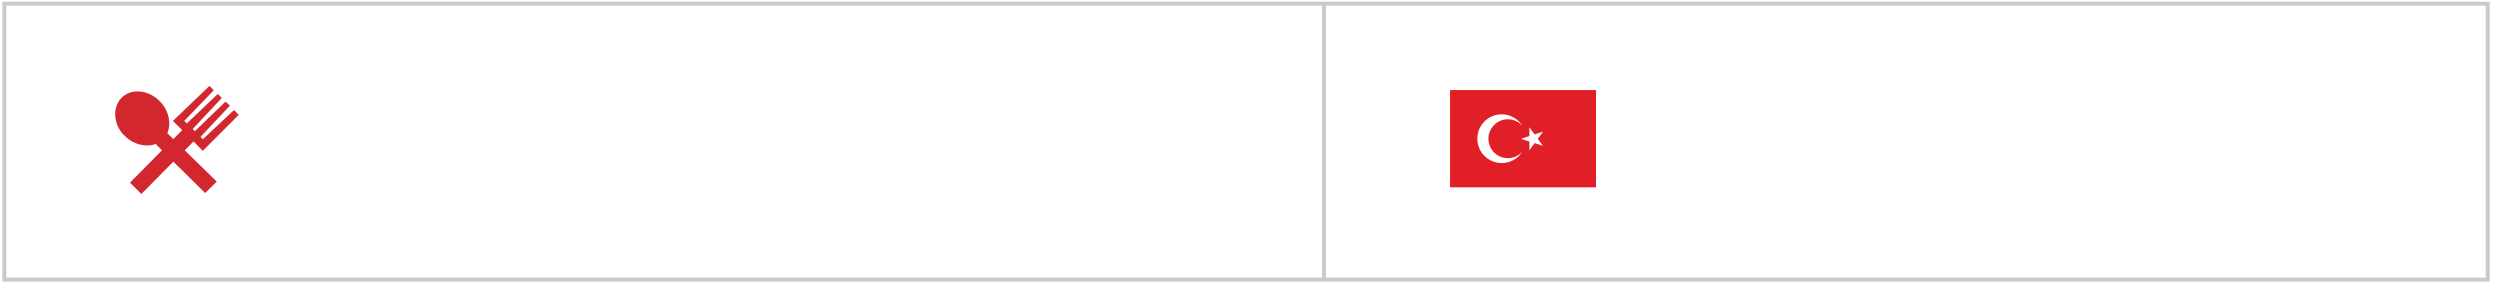
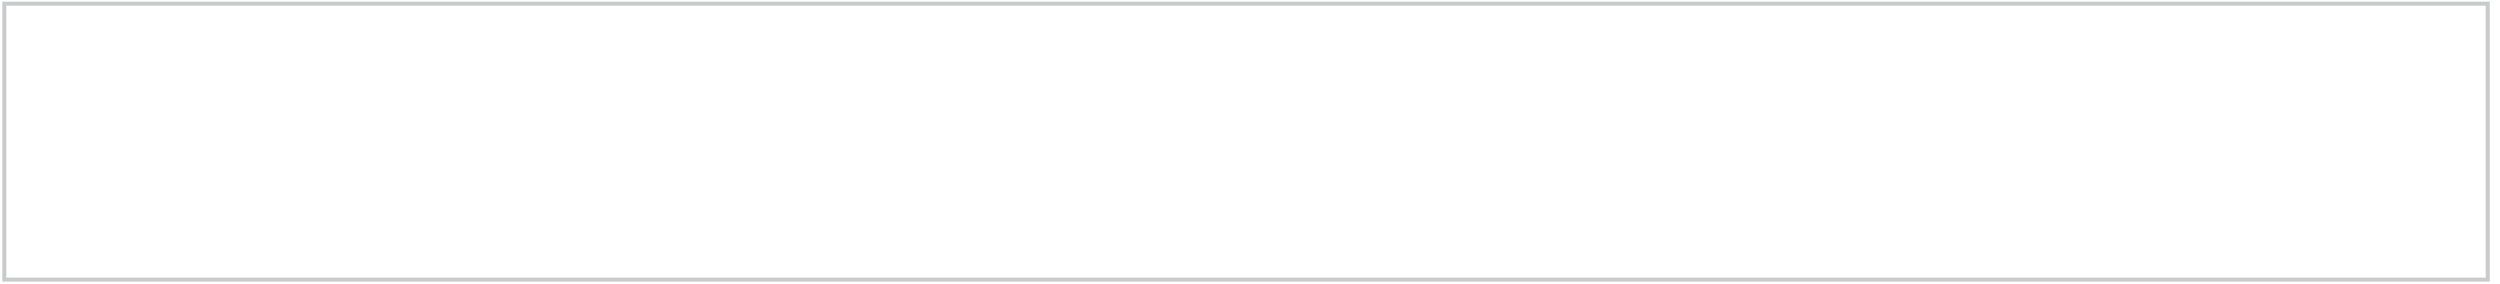
<svg xmlns="http://www.w3.org/2000/svg" width="625.15" height="71.02">
-   <path d="M50.15 34.22l.57.6 7.8-7.3 1.18 1.2-9 9-2.3-2.36-2.2 2.23 8 7.82-2.9 2.86-7.95-7.85-8 8.08-2.85-2.83 8-8.08-1.57-1.6a5.86 5.86 0 0 1-2.17.38 7.56 7.56 0 0 1-2.89-.6A7.79 7.79 0 0 1 31.23 34a7.35 7.35 0 0 1-2.39-4.92 5.82 5.82 0 0 1 1.56-4.62 5.44 5.44 0 0 1 4-1.59 7.26 7.26 0 0 1 2.91.62 8.1 8.1 0 0 1 2.62 1.82 7.74 7.74 0 0 1 2.21 4 6.56 6.56 0 0 1-.3 4l1.5 1.47 2.22-2.23-2.32-2.32 9.13-8.74 1.08 1.08-7.38 7.66.64.64 7.76-7.38 1 1-7.28 7.76.54.54 7.66-7.38 1.1 1z" fill="#d32730" />
-   <path d="M362.6 22.52v24.33h36.5V22.52zm12.92 18.25a6.09 6.09 0 1 1 5.15-9.33 4.86 4.86 0 1 0 0 6.5 6.09 6.09 0 0 1-5.15 2.83zm10.32-4.3l-2.1-.68-1.3 1.8v-2.2l-2.1-.68 2.1-.7v-2.2l1.3 1.8 2.1-.68-1.3 1.8z" fill="#e11f26" />
  <g fill="none" stroke="#c8cacc" stroke-miterlimit="10">
    <path d="M1.08.92h621v69h-621z" />
-     <path d="M331.08.92v69" />
  </g>
</svg>